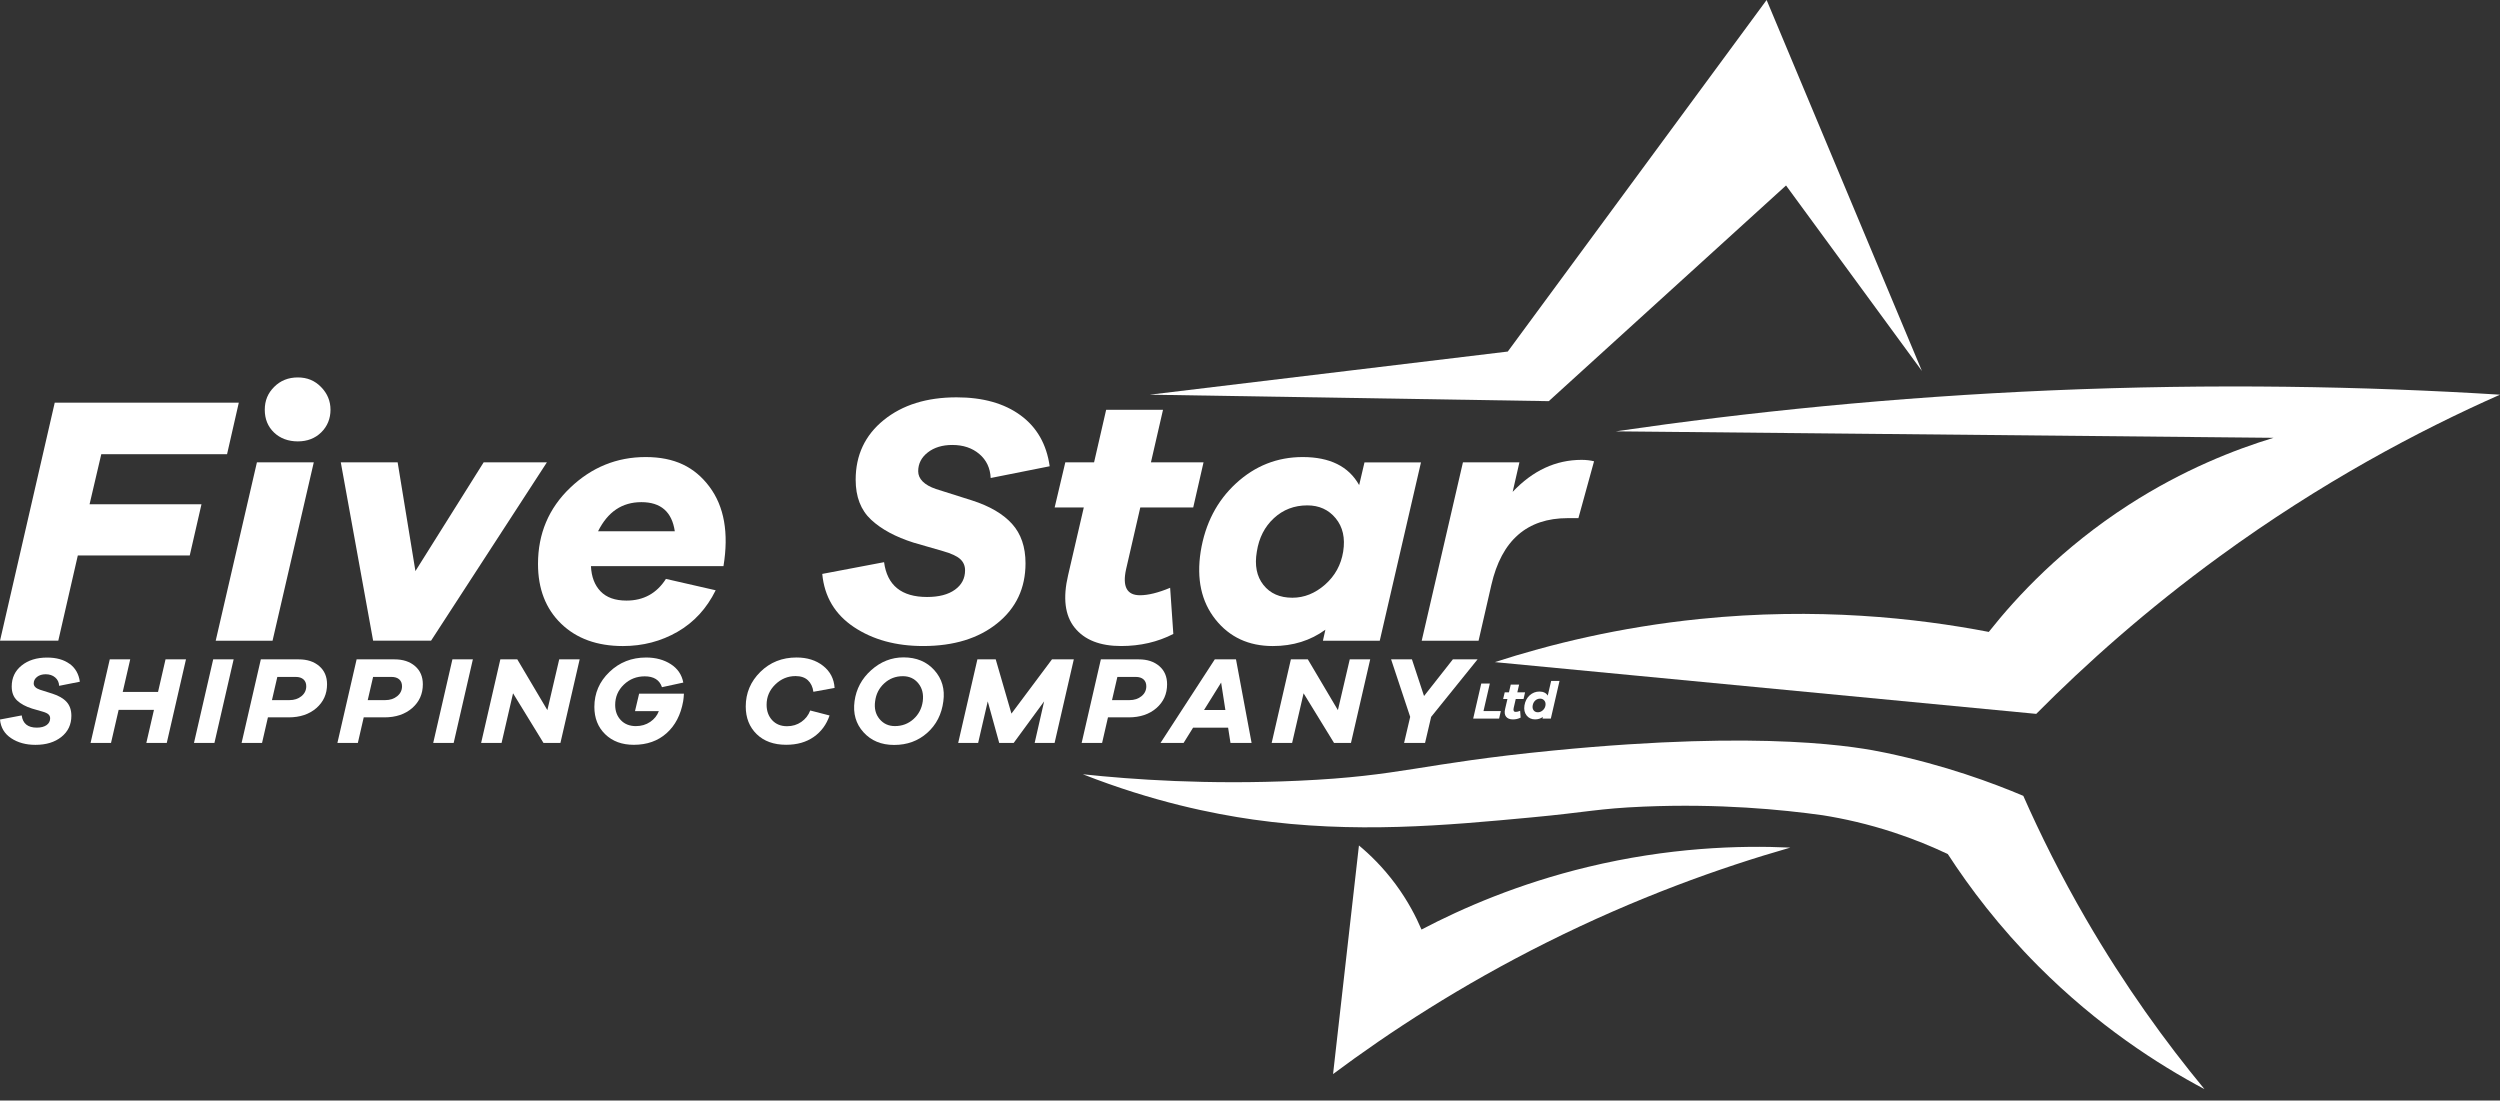
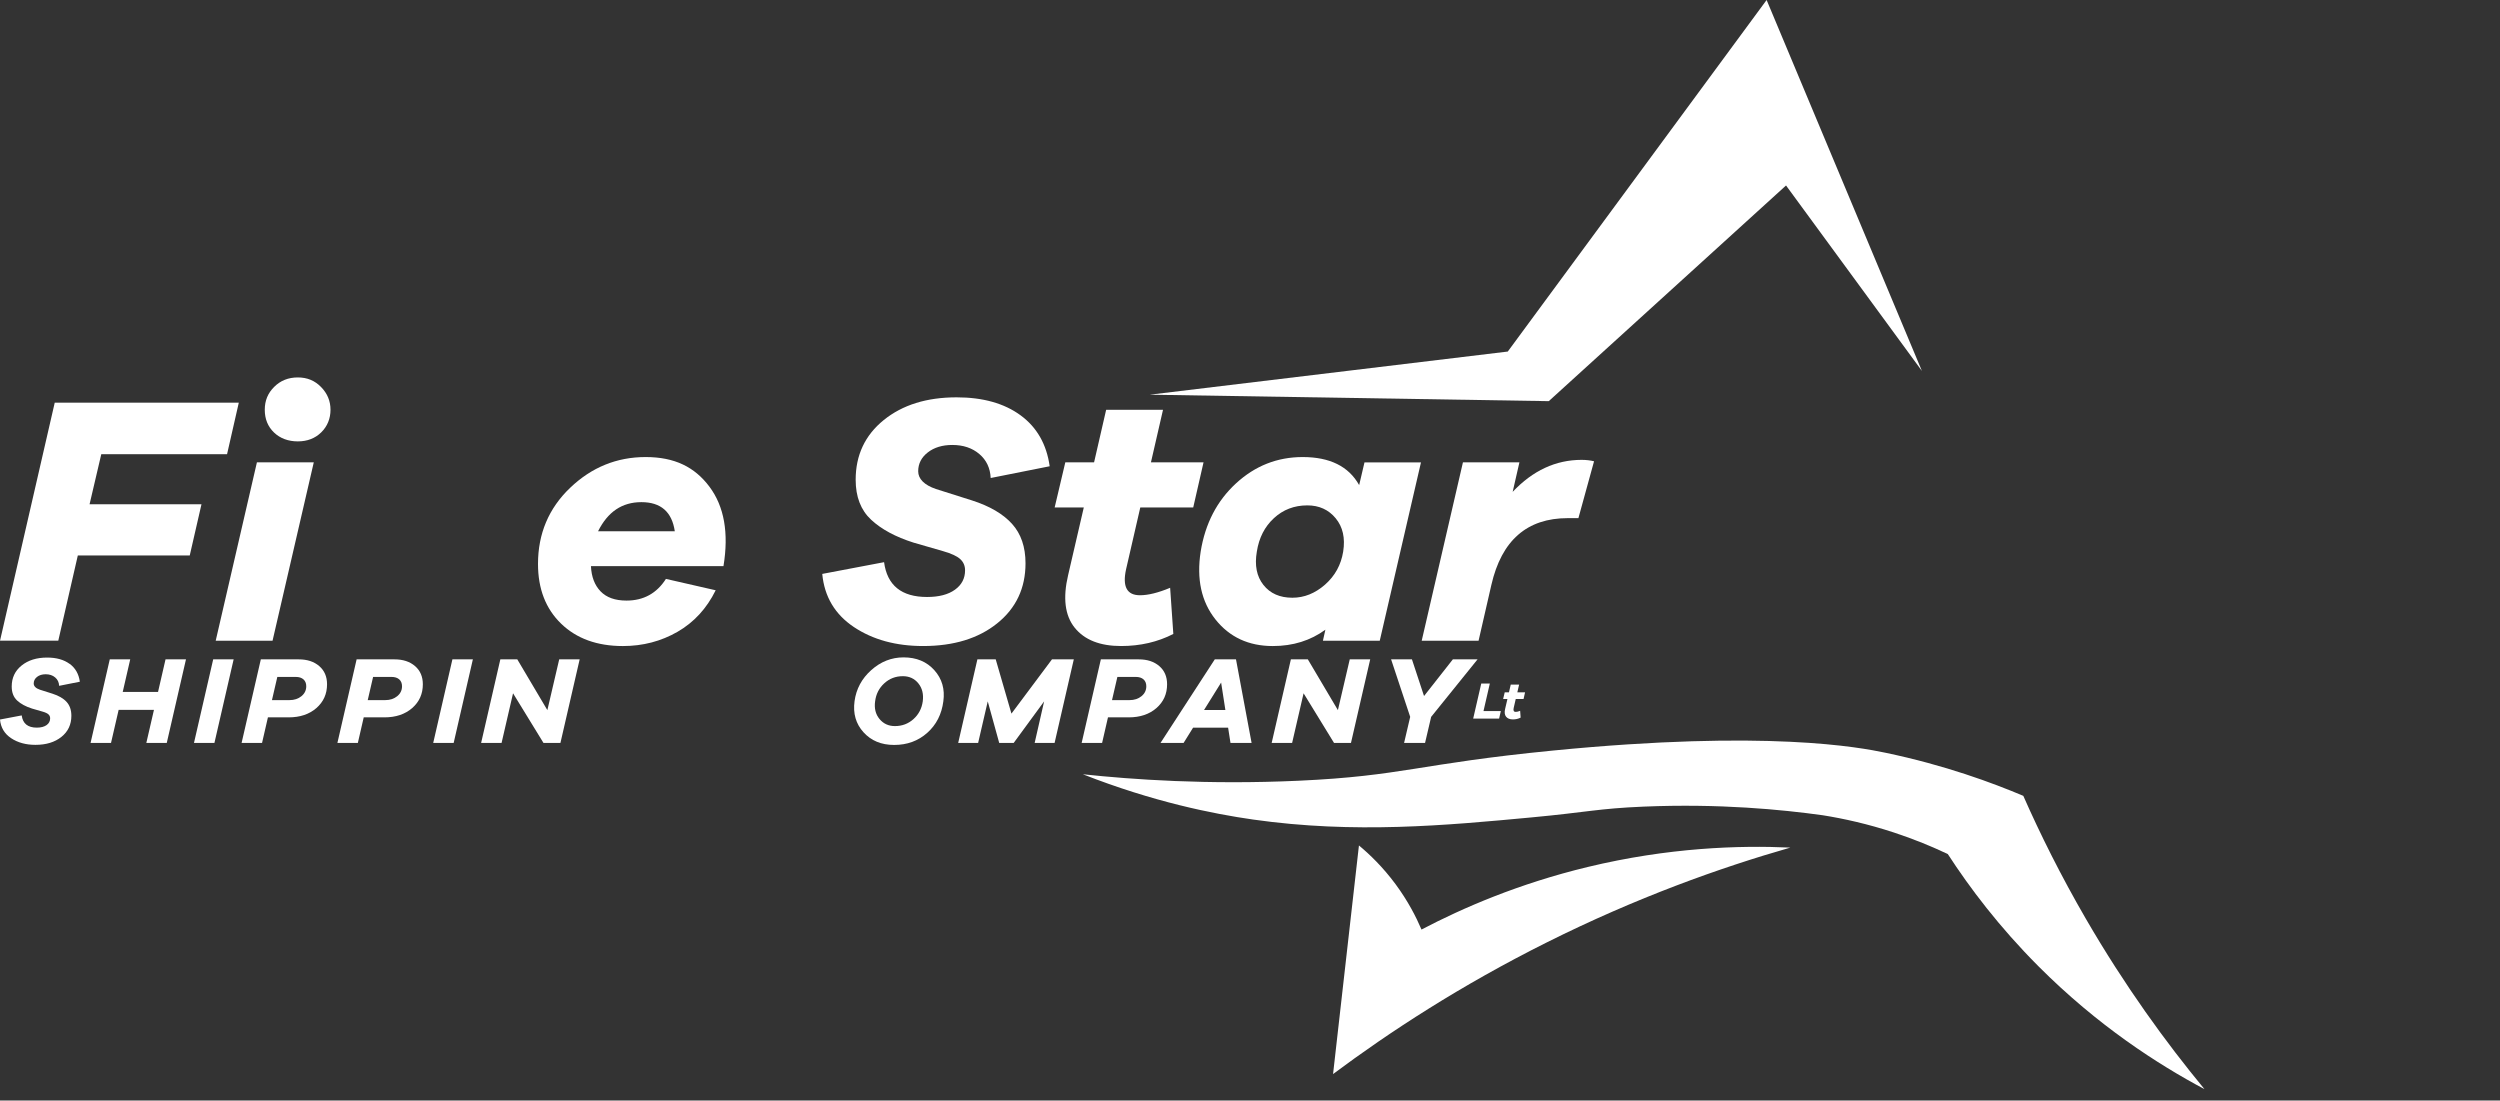
<svg xmlns="http://www.w3.org/2000/svg" width="184" height="81" viewBox="0 0 184 81" fill="none">
  <rect x="0" y="0" width="184" height="81" fill="#333333" stroke="none" />
  <path d="M84.619 29.049C94.409 29.207 104.198 29.366 113.989 29.525C119.81 24.234 125.63 18.942 131.452 13.651C134.786 18.202 138.12 22.752 141.453 27.302C137.643 18.202 133.833 9.1 130.023 0C123.673 8.624 117.322 17.25 110.972 25.874C102.188 26.933 93.403 27.99 84.619 29.049Z" fill="white" />
-   <path d="M118.91 31.747C128.588 30.336 139.324 29.229 150.979 28.731C162.952 28.22 174.017 28.429 184 29.049C177.993 31.709 170.833 35.507 163.362 40.954C157.978 44.878 153.509 48.873 149.867 52.541C136.584 51.271 123.303 50.002 110.02 48.732C114.082 47.417 119.169 46.162 125.101 45.557C133.716 44.679 141.05 45.486 146.375 46.509C148.445 43.893 151.78 40.308 156.694 37.144C160.696 34.568 164.471 33.092 167.331 32.223C151.19 32.065 135.051 31.906 118.91 31.747Z" fill="white" />
  <path d="M79.697 56.986C83.317 57.37 88.843 57.769 95.573 57.462C103.252 57.112 104.384 56.213 114.306 55.24C130.093 53.691 136.913 55.015 138.754 55.399C143.158 56.318 146.651 57.618 148.915 58.574C150.166 61.407 151.68 64.452 153.519 67.622C156.391 72.573 159.421 76.738 162.25 80.162C158.842 78.349 154.4 75.501 150.026 71.114C147.137 68.217 144.967 65.339 143.358 62.859C142.204 62.312 140.879 61.761 139.389 61.272C137.467 60.64 135.692 60.248 134.151 60.002C131.126 59.582 126.551 59.134 120.974 59.367C117.595 59.509 116.864 59.774 112.718 60.161C106.43 60.75 99.691 61.38 92.239 60.32C89.259 59.896 84.884 59.02 79.697 56.986Z" fill="white" />
  <path d="M100.018 62.225C99.383 67.833 98.748 73.442 98.113 79.051C102.28 75.942 107.514 72.525 113.83 69.368C120.451 66.056 126.598 63.864 131.769 62.383C127.992 62.21 122.798 62.375 116.846 63.812C111.779 65.036 107.665 66.818 104.622 68.415C104.225 67.484 103.626 66.312 102.717 65.082C101.783 63.818 100.81 62.883 100.018 62.225Z" fill="white" />
  <path d="M6.592 37.114H14.829L13.966 40.88H5.728L4.29 47.154H0.002L4.029 29.635H17.576L16.712 33.427H7.455L6.592 37.114Z" fill="white" />
  <path d="M15.876 47.156L18.909 34.03H23.094L20.06 47.156H15.876ZM23.631 28.486C24.093 28.956 24.325 29.514 24.325 30.159C24.325 30.803 24.098 31.375 23.645 31.819C23.193 32.264 22.616 32.486 21.919 32.486C21.223 32.486 20.621 32.268 20.167 31.832C19.714 31.397 19.487 30.838 19.487 30.159C19.487 29.479 19.718 28.933 20.181 28.473C20.643 28.011 21.223 27.779 21.919 27.779C22.616 27.779 23.171 28.014 23.632 28.486H23.631Z" fill="white" />
-   <path d="M31.724 47.155H27.462L25.082 34.029H29.267L30.575 42.031L35.596 34.029H40.251L31.726 47.155H31.724Z" fill="white" />
  <path d="M52.215 35.821C53.304 37.277 53.648 39.225 53.248 41.666H43.494C43.529 42.45 43.764 43.069 44.201 43.523C44.637 43.977 45.273 44.203 46.111 44.203C47.367 44.203 48.333 43.671 49.013 42.607L52.674 43.444C52.012 44.787 51.073 45.806 49.862 46.503C48.651 47.199 47.312 47.549 45.847 47.549C43.947 47.549 42.431 46.999 41.297 45.901C40.164 44.803 39.597 43.339 39.597 41.509C39.597 39.277 40.386 37.409 41.964 35.901C43.542 34.393 45.395 33.639 47.52 33.639C49.646 33.639 51.124 34.366 52.215 35.821ZM49.665 39.102C49.456 37.672 48.636 36.958 47.208 36.958C45.779 36.958 44.733 37.672 44.017 39.102H49.665Z" fill="white" />
  <path d="M75.111 30.565C76.314 31.446 77.028 32.695 77.256 34.317L72.915 35.181C72.88 34.449 72.601 33.86 72.079 33.416C71.556 32.971 70.893 32.749 70.091 32.749C69.359 32.749 68.757 32.932 68.286 33.298C67.814 33.665 67.579 34.127 67.579 34.684C67.579 35.241 68.016 35.695 68.888 35.992L71.529 36.828C72.837 37.246 73.822 37.822 74.484 38.554C75.146 39.286 75.478 40.254 75.478 41.456C75.478 43.286 74.785 44.759 73.398 45.875C72.012 46.991 70.194 47.548 67.945 47.548C65.939 47.548 64.239 47.081 62.845 46.15C61.45 45.216 60.675 43.913 60.518 42.24L65.068 41.376C65.295 43.084 66.349 43.938 68.232 43.938C69.103 43.938 69.788 43.761 70.285 43.402C70.781 43.045 71.029 42.57 71.029 41.976C71.029 41.645 70.912 41.37 70.677 41.153C70.442 40.935 70.018 40.738 69.408 40.564L67.238 39.937C65.912 39.517 64.871 38.956 64.114 38.251C63.355 37.544 62.977 36.565 62.977 35.309C62.977 33.497 63.666 32.032 65.042 30.917C66.42 29.801 68.206 29.244 70.404 29.244C72.339 29.244 73.907 29.684 75.111 30.565Z" fill="white" />
  <path d="M82.879 41.9C82.599 43.173 82.939 43.81 83.899 43.81C84.509 43.81 85.25 43.627 86.122 43.261L86.357 46.659C85.206 47.251 83.925 47.548 82.513 47.548C80.962 47.548 79.824 47.099 79.1 46.202C78.376 45.303 78.216 44.01 78.616 42.319L79.767 37.351H77.622L78.406 34.03H80.524L81.413 30.16H85.598L84.709 34.03H88.58L87.821 37.351H83.925L82.879 41.9Z" fill="white" />
  <path d="M101.552 47.157H97.367L97.549 46.345C96.451 47.147 95.162 47.549 93.679 47.549C91.901 47.549 90.493 46.895 89.456 45.588C88.419 44.28 88.057 42.617 88.37 40.594C88.702 38.537 89.569 36.864 90.972 35.574C92.376 34.283 94.011 33.639 95.876 33.639C97.881 33.639 99.267 34.328 100.034 35.704L100.426 34.031H104.584L101.55 47.157H101.552ZM92.988 43.052C93.485 43.679 94.195 43.993 95.119 43.993C95.99 43.993 96.792 43.671 97.526 43.026C98.257 42.382 98.702 41.571 98.859 40.594C99.016 39.601 98.832 38.786 98.31 38.15C97.788 37.513 97.089 37.196 96.218 37.196C95.259 37.196 94.439 37.51 93.76 38.137C93.08 38.764 92.661 39.583 92.504 40.594C92.329 41.606 92.491 42.425 92.988 43.052Z" fill="white" />
  <path d="M117.322 33.95L116.171 38.135H115.387C112.388 38.135 110.515 39.773 109.764 43.051L108.823 47.156H104.638L107.672 34.03H111.829L111.332 36.2C112.814 34.631 114.506 33.846 116.406 33.846C116.738 33.846 117.043 33.881 117.322 33.95Z" fill="white" />
  <path d="M5.125 48.857C5.547 49.166 5.798 49.605 5.877 50.174L4.353 50.477C4.34 50.22 4.244 50.014 4.059 49.858C3.875 49.703 3.643 49.625 3.362 49.625C3.105 49.625 2.894 49.69 2.729 49.817C2.564 49.946 2.481 50.108 2.481 50.304C2.481 50.501 2.634 50.66 2.94 50.763L3.867 51.057C4.326 51.205 4.672 51.406 4.904 51.663C5.136 51.92 5.253 52.26 5.253 52.682C5.253 53.325 5.01 53.843 4.523 54.233C4.036 54.625 3.399 54.821 2.608 54.821C1.905 54.821 1.308 54.657 0.818 54.33C0.327 54.003 0.056 53.546 0 52.957L1.597 52.654C1.676 53.254 2.046 53.554 2.708 53.554C3.015 53.554 3.255 53.49 3.429 53.367C3.604 53.241 3.691 53.074 3.691 52.867C3.691 52.751 3.65 52.654 3.567 52.578C3.485 52.501 3.335 52.431 3.121 52.371L2.359 52.151C1.894 52.003 1.529 51.806 1.262 51.559C0.995 51.311 0.862 50.966 0.862 50.527C0.862 49.89 1.103 49.376 1.588 48.984C2.072 48.592 2.699 48.397 3.469 48.397C4.148 48.397 4.699 48.55 5.121 48.86L5.125 48.857Z" fill="white" />
  <path d="M12.275 54.679H10.77L11.331 52.247H8.732L8.171 54.679H6.666L8.079 48.529H9.584L9.033 50.925H11.632L12.183 48.529H13.688L12.274 54.679H12.275Z" fill="white" />
  <path d="M14.277 54.679L15.691 48.529H17.196L15.782 54.679H14.277Z" fill="white" />
  <path d="M21.988 48.529C22.612 48.529 23.115 48.694 23.497 49.025C23.88 49.355 24.071 49.802 24.071 50.364C24.071 51.074 23.809 51.656 23.286 52.114C22.762 52.569 22.083 52.798 21.243 52.798H19.719L19.287 54.679H17.782L19.197 48.529H21.988ZM21.3 51.529C21.656 51.529 21.951 51.433 22.186 51.24C22.421 51.048 22.54 50.804 22.54 50.51C22.54 50.296 22.474 50.128 22.338 50.005C22.204 49.883 22.012 49.821 21.761 49.821H20.411L20.016 51.529H21.302H21.3Z" fill="white" />
  <path d="M29.038 48.529C29.662 48.529 30.165 48.694 30.548 49.025C30.93 49.355 31.121 49.802 31.121 50.364C31.121 51.074 30.859 51.656 30.337 52.114C29.813 52.569 29.133 52.798 28.294 52.798H26.77L26.338 54.679H24.833L26.247 48.529H29.038ZM28.349 51.529C28.705 51.529 29 51.433 29.235 51.24C29.47 51.048 29.589 50.804 29.589 50.51C29.589 50.296 29.522 50.128 29.387 50.005C29.252 49.883 29.06 49.821 28.809 49.821H27.46L27.065 51.529H28.351H28.349Z" fill="white" />
  <path d="M31.885 54.679L33.297 48.529H34.803L33.39 54.679H31.885Z" fill="white" />
  <path d="M41.248 54.679H40L37.76 51.026L36.916 54.679H35.411L36.825 48.529H38.073L40.286 52.266L41.158 48.529H42.663L41.248 54.679Z" fill="white" />
-   <path d="M50.337 51.055C50.324 51.282 50.307 51.467 50.281 51.615C50.103 52.612 49.697 53.396 49.06 53.964C48.424 54.532 47.619 54.818 46.646 54.818C45.777 54.818 45.076 54.559 44.544 54.042C44.012 53.525 43.745 52.853 43.745 52.028C43.745 51.024 44.114 50.167 44.852 49.458C45.59 48.748 46.49 48.393 47.555 48.393C48.252 48.393 48.856 48.554 49.364 48.878C49.872 49.202 50.181 49.656 50.291 50.237L48.721 50.577C48.543 50.045 48.121 49.778 47.454 49.778C46.854 49.778 46.341 49.981 45.915 50.389C45.49 50.796 45.277 51.294 45.277 51.882C45.277 52.34 45.417 52.715 45.695 53.005C45.973 53.296 46.343 53.442 46.801 53.442C47.2 53.442 47.549 53.339 47.852 53.134C48.156 52.929 48.368 52.664 48.49 52.34H46.736L47.039 51.055H50.335H50.337Z" fill="white" />
-   <path d="M60.581 49.007C61.102 49.416 61.383 49.959 61.426 50.632L59.865 50.916C59.816 50.556 59.681 50.272 59.462 50.067C59.243 49.862 58.938 49.759 58.552 49.759C57.983 49.759 57.486 49.965 57.06 50.378C56.635 50.791 56.422 51.289 56.422 51.87C56.422 52.329 56.558 52.707 56.83 53.004C57.103 53.3 57.468 53.45 57.927 53.45C58.325 53.45 58.675 53.343 58.978 53.132C59.281 52.921 59.5 52.642 59.633 52.292L61.056 52.659C60.829 53.326 60.442 53.853 59.891 54.238C59.34 54.624 58.663 54.816 57.862 54.816C56.95 54.816 56.227 54.554 55.69 54.032C55.155 53.508 54.887 52.83 54.887 51.999C54.887 51.007 55.245 50.159 55.962 49.451C56.678 48.745 57.565 48.391 58.624 48.391C59.407 48.391 60.059 48.595 60.58 49.005L60.581 49.007Z" fill="white" />
  <path d="M68.77 49.329C69.334 49.959 69.553 50.721 69.43 51.615C69.308 52.569 68.913 53.343 68.246 53.937C67.579 54.531 66.768 54.828 65.814 54.828C64.86 54.828 64.118 54.516 63.555 53.896C62.991 53.275 62.772 52.511 62.895 51.605C63.017 50.705 63.426 49.943 64.125 49.319C64.823 48.696 65.616 48.383 66.503 48.383C67.452 48.383 68.208 48.699 68.77 49.329ZM67.232 52.926C67.614 52.583 67.843 52.145 67.916 51.613C67.983 51.086 67.875 50.648 67.591 50.296C67.306 49.943 66.925 49.767 66.448 49.767C65.92 49.767 65.466 49.942 65.084 50.291C64.701 50.64 64.476 51.08 64.409 51.613C64.336 52.134 64.442 52.567 64.73 52.916C65.017 53.266 65.397 53.44 65.868 53.44C66.395 53.44 66.849 53.269 67.232 52.926Z" fill="white" />
  <path d="M77.619 54.679H76.151L76.848 51.621L74.608 54.679H73.542L72.698 51.621L71.991 54.679H70.523L71.936 48.529H73.285L74.442 52.522L77.425 48.529H79.032L77.618 54.679H77.619Z" fill="white" />
  <path d="M83.815 48.529C84.439 48.529 84.942 48.694 85.325 49.025C85.708 49.355 85.898 49.802 85.898 50.364C85.898 51.074 85.636 51.656 85.114 52.114C84.59 52.569 83.911 52.798 83.071 52.798H81.547L81.115 54.679H79.61L81.023 48.529H83.814H83.815ZM83.128 51.529C83.484 51.529 83.779 51.433 84.014 51.24C84.249 51.048 84.368 50.804 84.368 50.51C84.368 50.296 84.301 50.128 84.166 50.005C84.031 49.883 83.839 49.821 83.588 49.821H82.239L81.844 51.529H83.129H83.128Z" fill="white" />
  <path d="M90.564 54.679L90.389 53.558H87.81L87.113 54.679H85.414L89.408 48.529H90.969L92.117 54.679H90.566H90.564ZM89.875 50.236L88.618 52.255H90.188L89.875 50.236Z" fill="white" />
  <path d="M99.432 54.679H98.184L95.944 51.026L95.1 54.679H93.595L95.009 48.529H96.257L98.47 52.266L99.342 48.529H100.847L99.432 54.679Z" fill="white" />
  <path d="M104.884 54.68H103.341L103.79 52.761L102.385 48.529H103.919L104.809 51.228L106.93 48.529H108.748L105.333 52.761L104.884 54.68Z" fill="white" />
  <path d="M110.334 52.89H108.426L109.02 50.309H109.651L109.185 52.336H110.461L110.334 52.891V52.89Z" fill="white" />
  <path d="M111.405 52.115C111.364 52.303 111.415 52.396 111.556 52.396C111.647 52.396 111.755 52.369 111.883 52.315L111.918 52.817C111.748 52.904 111.559 52.949 111.351 52.949C111.123 52.949 110.955 52.882 110.848 52.75C110.742 52.618 110.718 52.426 110.777 52.177L110.947 51.446H110.631L110.747 50.957H111.059L111.191 50.387H111.807L111.675 50.957H112.245L112.134 51.446H111.559L111.405 52.115Z" fill="white" />
-   <path d="M114.143 52.89H113.527L113.554 52.766C113.392 52.887 113.2 52.947 112.979 52.947C112.717 52.947 112.511 52.85 112.358 52.658C112.207 52.466 112.153 52.22 112.199 51.922C112.249 51.615 112.376 51.369 112.58 51.18C112.785 50.992 113.028 50.898 113.304 50.898C113.581 50.898 113.798 50.998 113.914 51.198L114.165 50.115H114.781L114.141 52.89H114.143ZM112.877 52.285C112.95 52.377 113.055 52.423 113.192 52.423C113.317 52.423 113.436 52.376 113.546 52.28C113.655 52.185 113.723 52.066 113.746 51.922C113.77 51.776 113.741 51.655 113.663 51.561C113.585 51.468 113.482 51.42 113.354 51.42C113.215 51.42 113.095 51.466 112.995 51.558C112.895 51.65 112.831 51.771 112.806 51.92C112.78 52.069 112.804 52.19 112.877 52.282V52.285Z" fill="white" />
</svg>